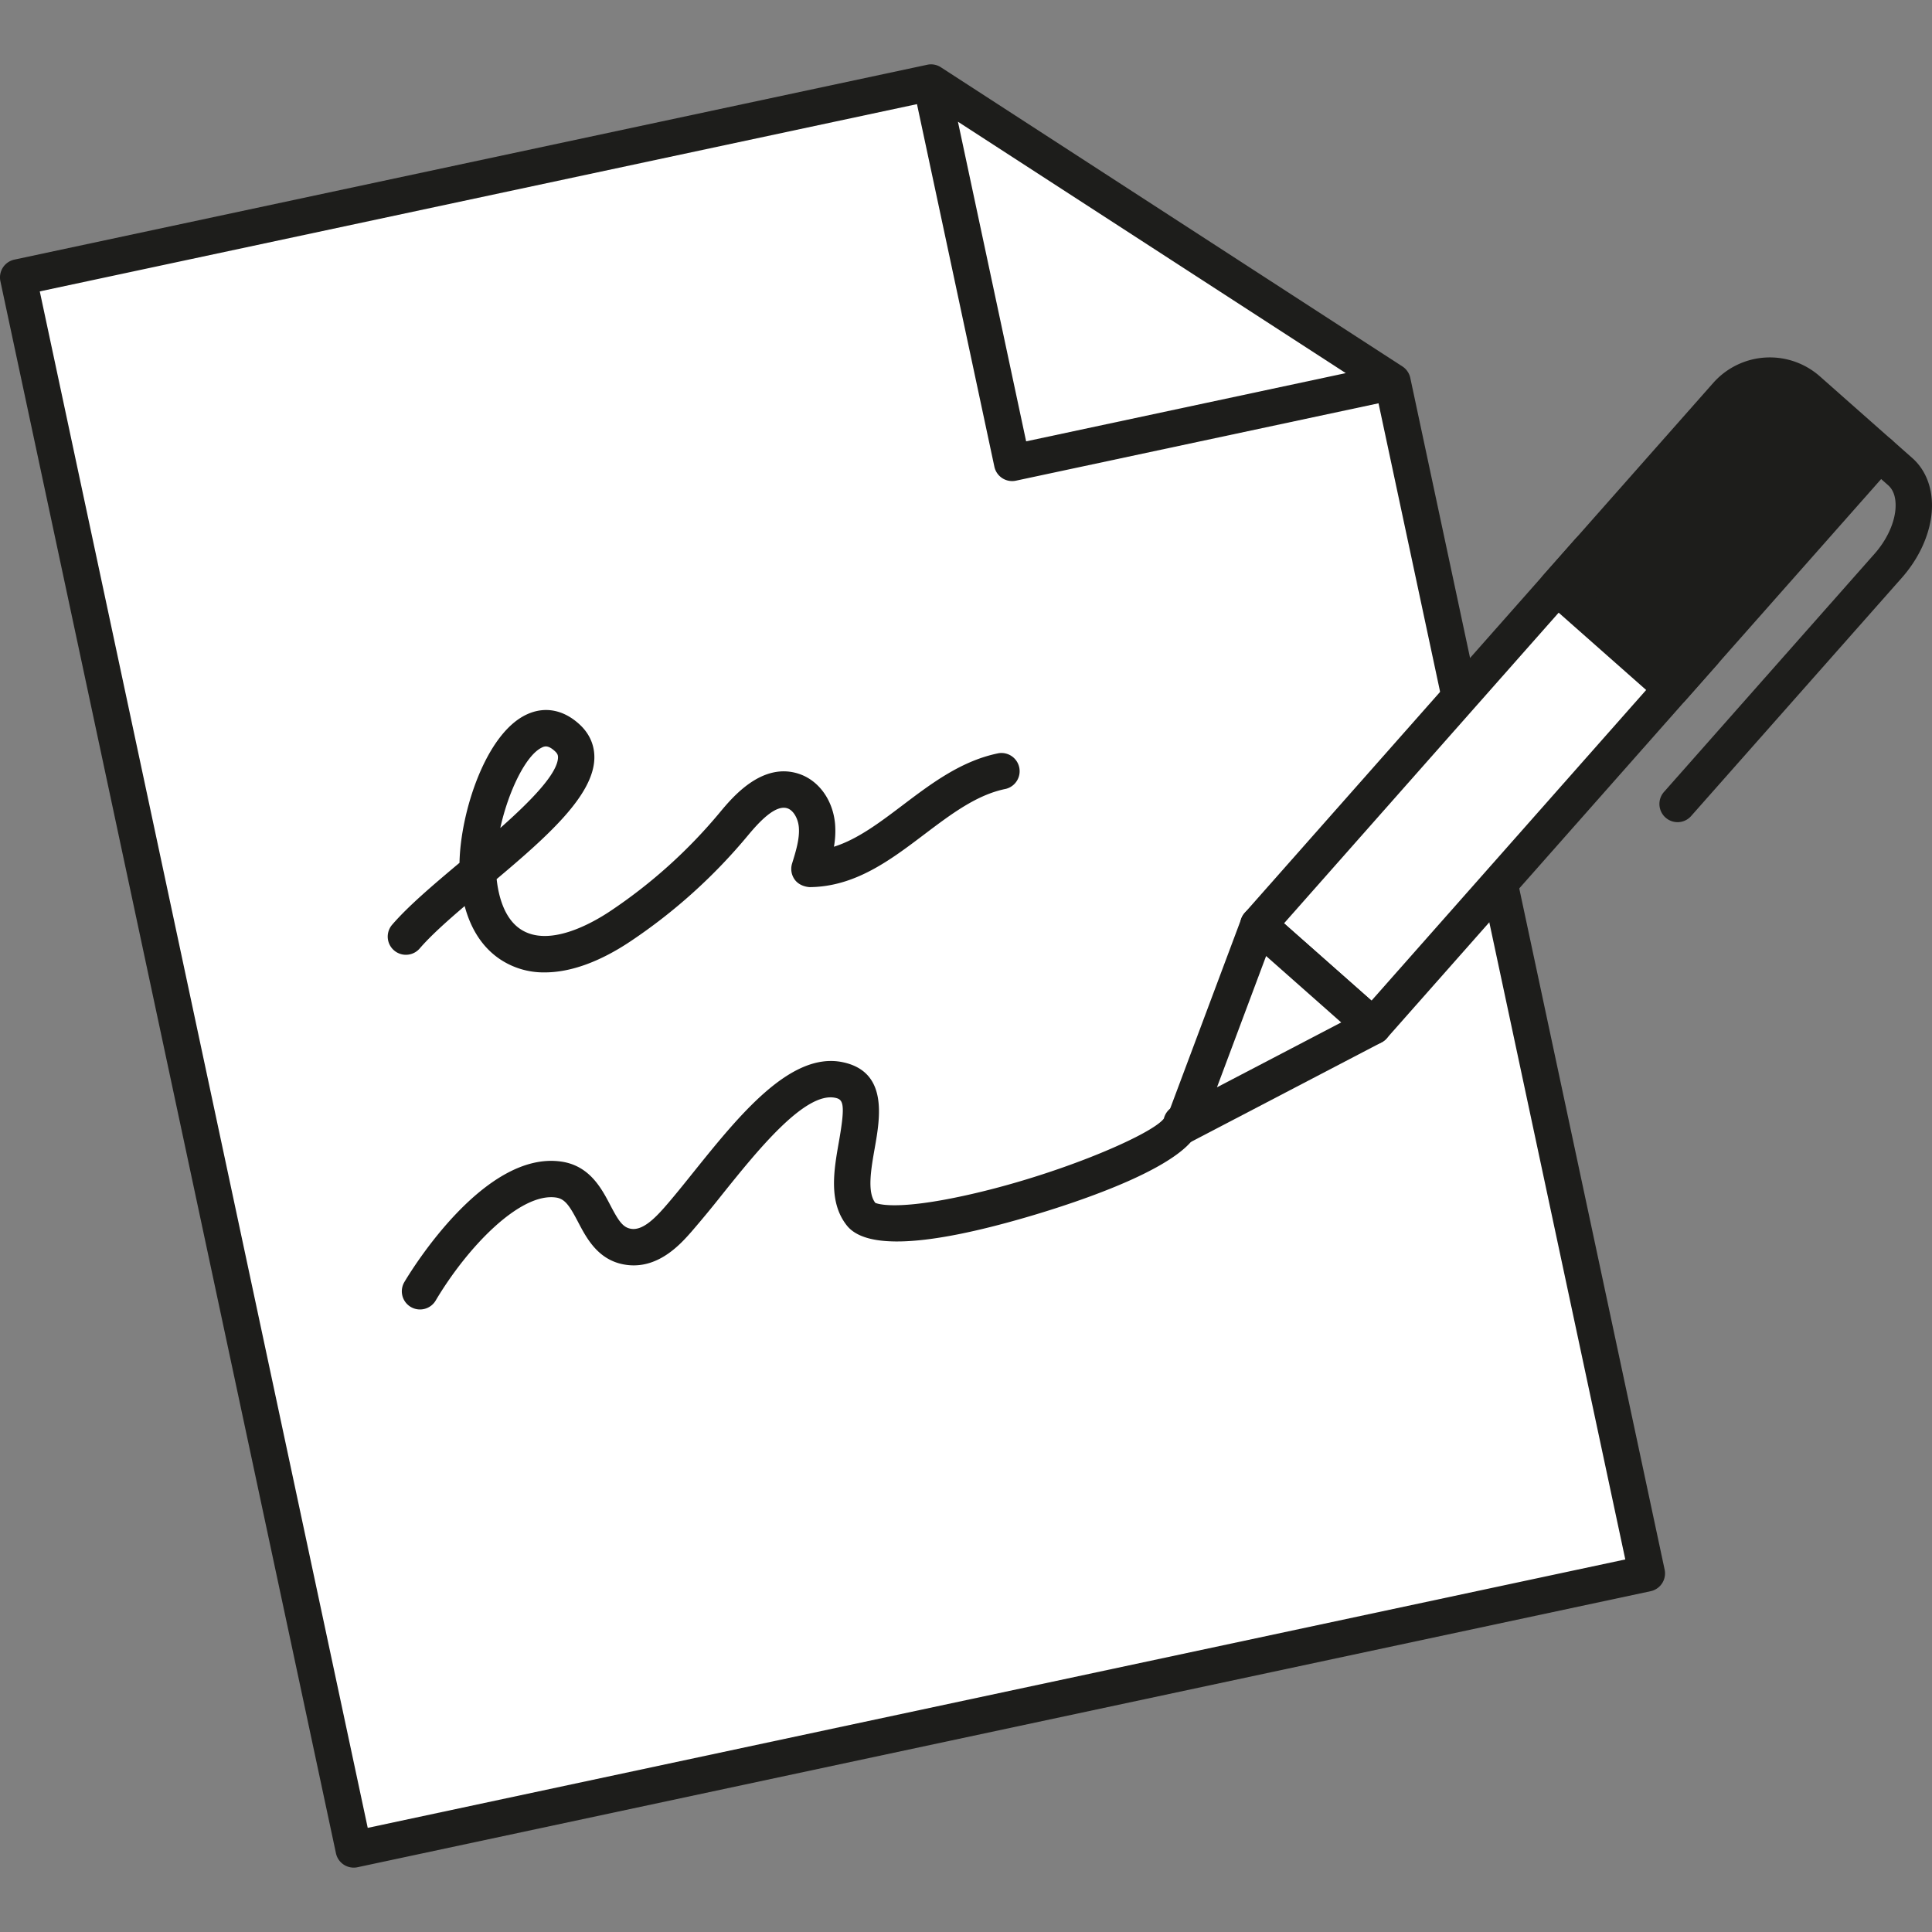
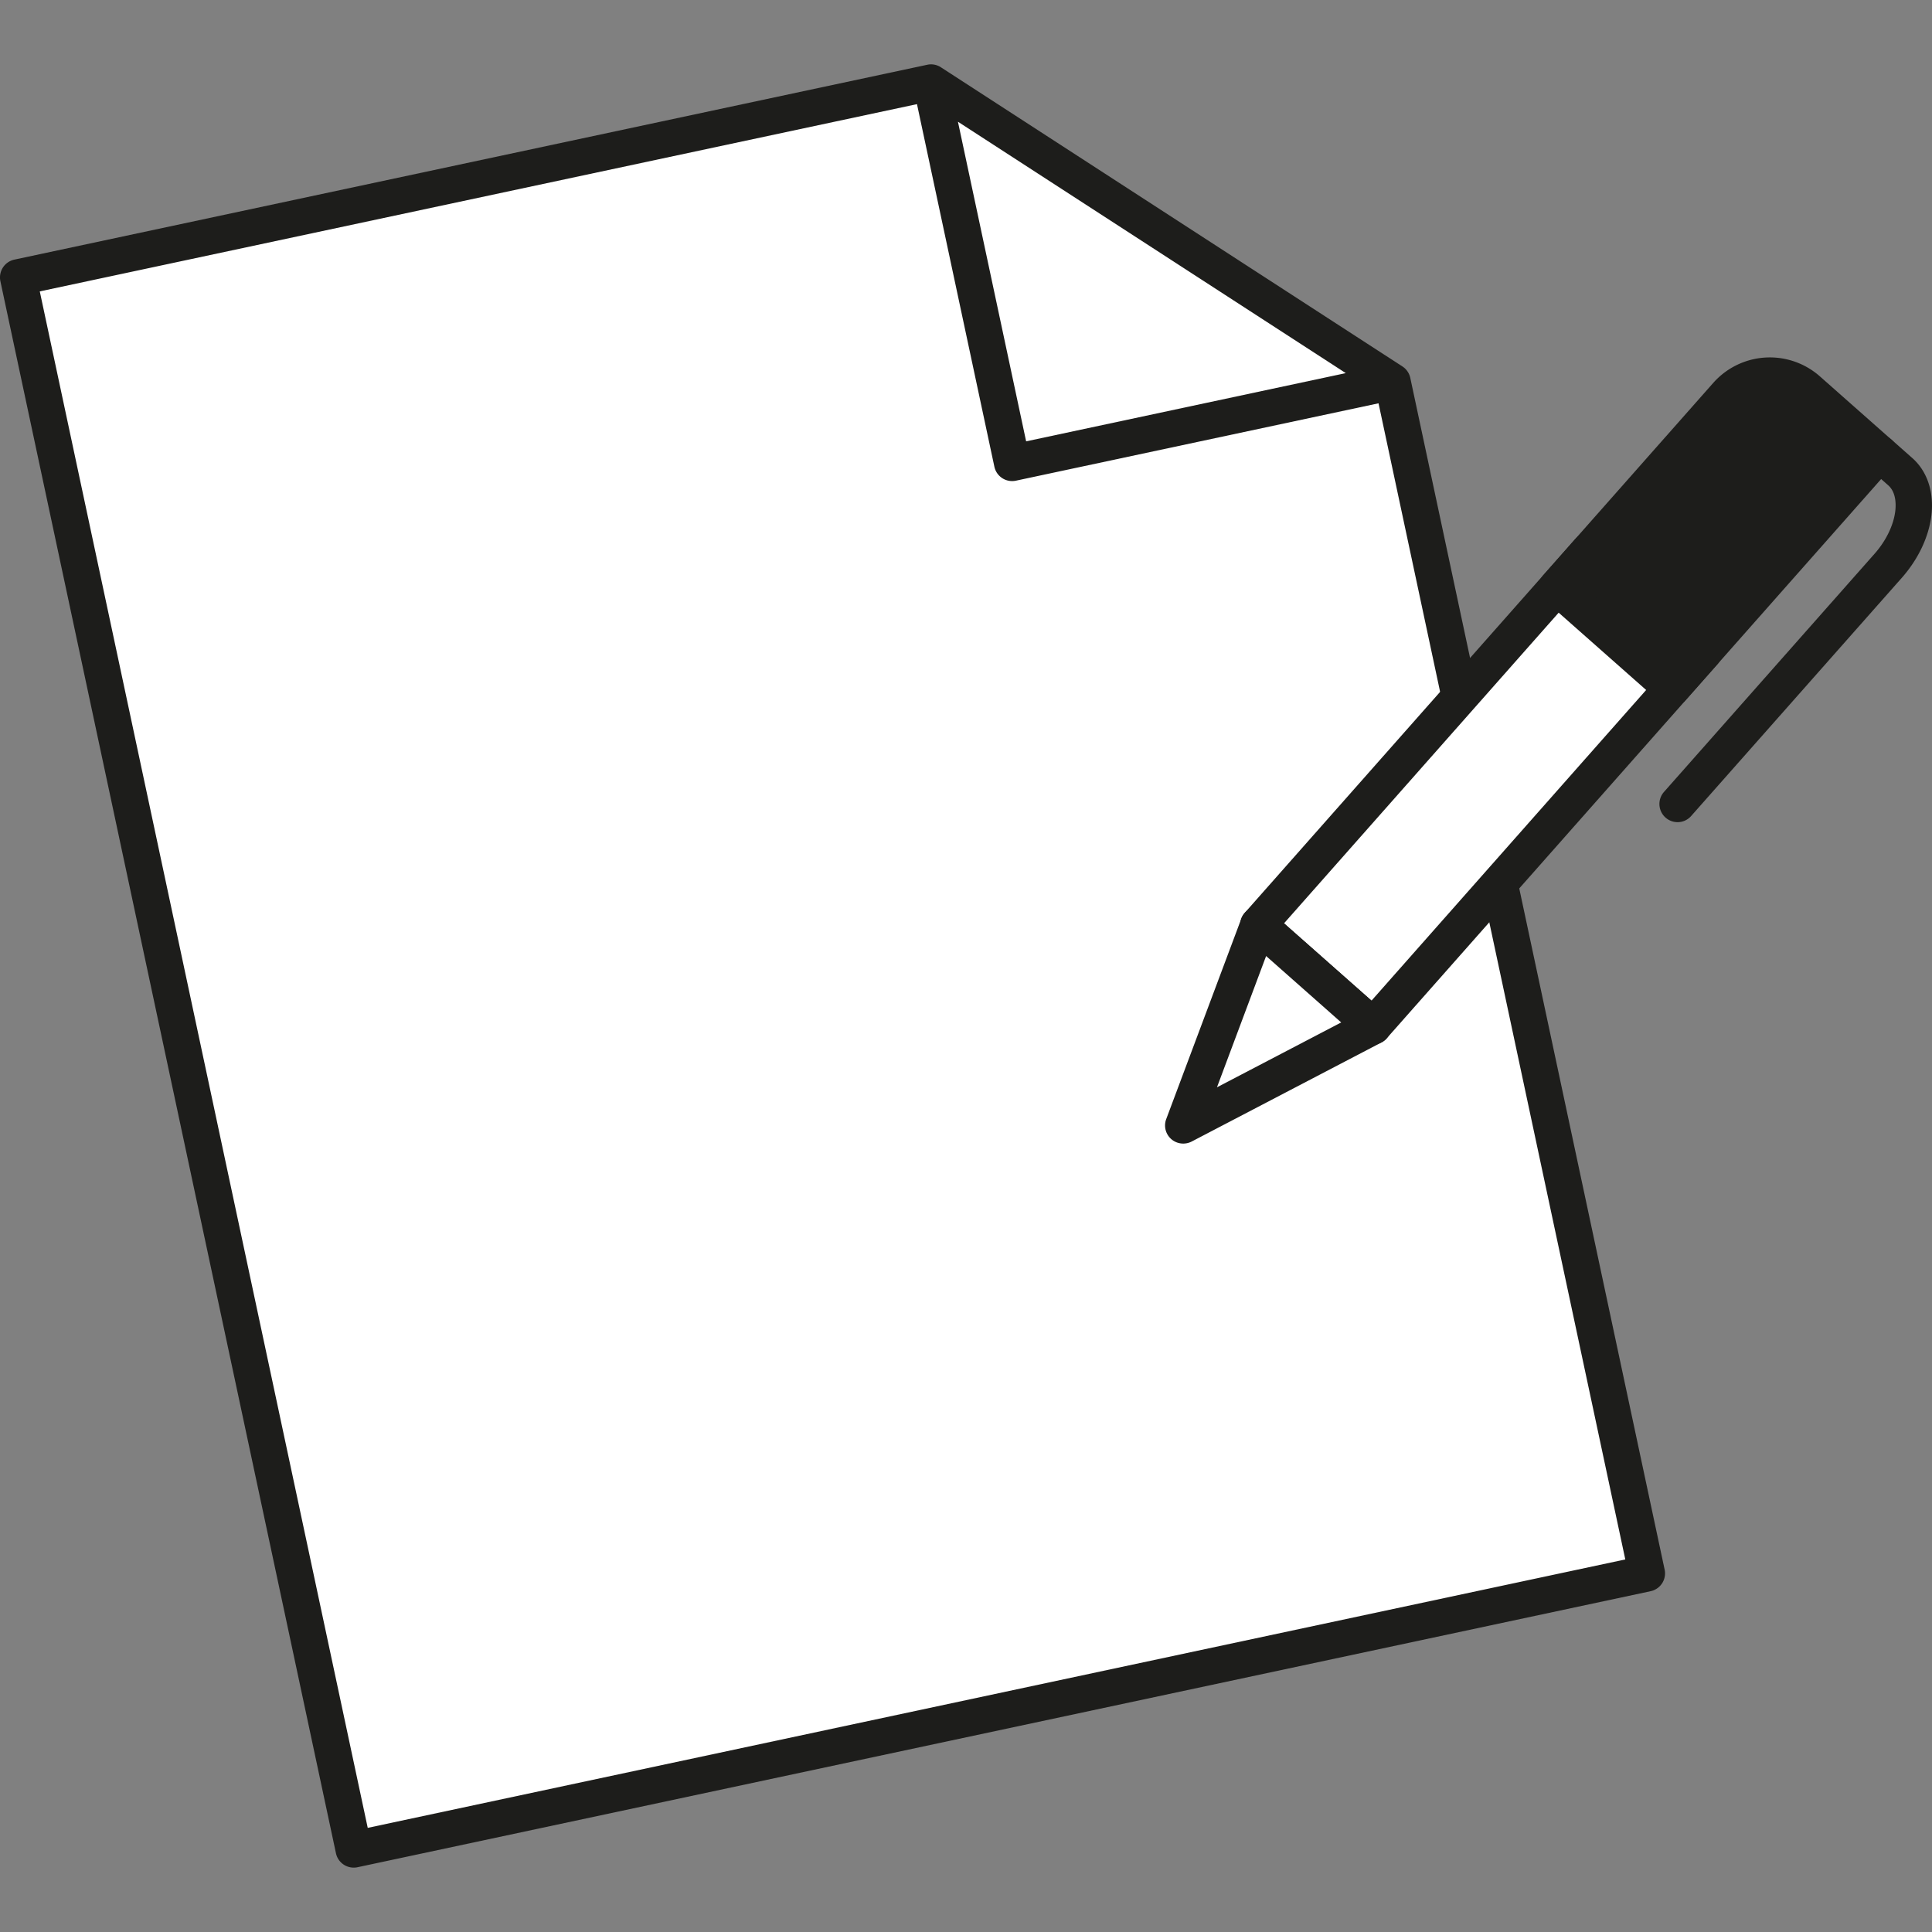
<svg xmlns="http://www.w3.org/2000/svg" width="80" height="80" fill="none">
  <rect width="100%" height="100%" fill="#808080" stroke="none" />
  <path d="M38.549 3.419 57.66 15.806l10.532 49.347-53.546 11.429L.752 11.486l37.797-8.067Z" fill="#fff" />
  <path d="M41.91 19.168 38.55 3.419l19.11 12.387-15.748 3.362Z" fill="#fff" />
  <path fill-rule="evenodd" clip-rule="evenodd" d="M14.238 77.214a.755.755 0 0 0 .566.104l53.546-11.43a.754.754 0 0 0 .579-.894L58.397 15.648a.753.753 0 0 0-.327-.475L38.96 2.786a.746.746 0 0 0-.567-.104L.596 10.75a.754.754 0 0 0-.58.894l13.895 65.095a.753.753 0 0 0 .327.475Zm.989-1.526L1.647 12.066 37.97 4.312l3.205 15.013a.752.752 0 0 0 .892.579L57.082 16.7 67.3 64.573 15.227 75.688ZM42.49 18.275 39.666 5.04l16.06 10.41-13.235 2.825Z" fill="#1D1D1B" />
-   <path d="M22.557 40.265a3.253 3.253 0 0 1-1.855-.547c-.807-.544-1.24-1.37-1.461-2.2-.751.64-1.418 1.24-1.863 1.757a.752.752 0 1 1-1.14-.984c.667-.774 1.693-1.644 2.789-2.564.039-2.081 1.078-5.352 2.784-6.143.747-.348 1.527-.2 2.195.42.409.38.618.863.605 1.398-.038 1.533-1.93 3.218-4.046 5 .075.687.306 1.614.98 2.068 1.176.793 3.004-.26 3.735-.75a21.208 21.208 0 0 0 4.525-4.077c.525-.632 1.758-2.113 3.288-1.596.818.276 1.4 1.09 1.486 2.077a3.73 3.73 0 0 1-.047.937c.978-.308 1.889-.997 2.84-1.716 1.203-.91 2.446-1.85 3.984-2.157a.754.754 0 0 1 .295 1.477c-1.2.24-2.255 1.037-3.371 1.88-1.412 1.069-2.873 2.175-4.757 2.189-.227-.016-.467-.111-.61-.304a.755.755 0 0 1-.115-.672c.157-.508.32-1.033.28-1.505-.032-.37-.23-.698-.468-.78-.501-.173-1.18.567-1.65 1.133a22.758 22.758 0 0 1-4.845 4.367c-1.281.858-2.494 1.292-3.558 1.292Zm.044-9.357a.344.344 0 0 0-.155.042c-.671.31-1.398 1.825-1.73 3.336 1.245-1.103 2.373-2.246 2.39-2.921 0-.07-.006-.147-.123-.255-.171-.16-.292-.202-.382-.202ZM17.392 54.222a.752.752 0 0 1-.647-1.137c.33-.557 3.334-5.431 6.485-4.988 1.182.165 1.678 1.112 2.04 1.803.353.675.534.953.91.988.45.036.922-.426 1.328-.887.378-.43.785-.937 1.212-1.47 1.882-2.341 4.015-4.997 6.173-4.548 1.887.393 1.55 2.297 1.328 3.557-.151.857-.323 1.828.026 2.27.018 0 .623.324 3.268-.212 3.989-.806 8.167-2.591 8.678-3.281a.76.76 0 0 1 .809-.576.753.753 0 0 1 .673.826c-.166 1.625-5.075 3.225-7.178 3.837-4.154 1.21-6.653 1.326-7.432.34-.77-.972-.534-2.297-.328-3.466.278-1.576.179-1.751-.152-1.82-1.26-.264-3.242 2.21-4.692 4.017a45.909 45.909 0 0 1-1.255 1.52c-.431.49-1.325 1.51-2.6 1.392-1.227-.116-1.733-1.083-2.103-1.79-.347-.661-.538-.957-.913-1.01-1.487-.212-3.664 2.046-4.982 4.266a.752.752 0 0 1-.648.369Z" fill="#1D1D1B" />
  <path d="M65.804 22.81 52.109 38.297l4.75 4.2 13.695-15.489-4.75-4.2Z" fill="#fff" />
  <path d="M56.856 43.25a.747.747 0 0 1-.498-.189l-4.75-4.199a.75.75 0 0 1-.066-1.063L65.236 22.31a.751.751 0 0 1 1.063-.066l4.75 4.199a.75.75 0 0 1 .066 1.063L57.42 42.996a.754.754 0 0 1-.565.254Zm-3.687-5.017 3.622 3.202 12.696-14.361-3.622-3.202-12.696 14.361Z" fill="#1D1D1B" />
  <path d="m77.829 18.774-8.604 9.732-4.75-4.199 7.039-7.962a2.362 2.362 0 0 1 3.334-.205l2.98 2.634Z" fill="#1D1D1B" />
  <path d="M69.225 29.259a.747.747 0 0 1-.498-.19l-4.75-4.198a.753.753 0 0 1-.066-1.063l7.033-7.955a3.129 3.129 0 0 1 4.41-.272l2.973 2.629a.753.753 0 0 1 .066 1.063l-8.604 9.73a.748.748 0 0 1-.564.256Zm-3.687-5.018 3.622 3.202 7.606-8.603-2.409-2.13a1.621 1.621 0 0 0-2.284.14l-6.535 7.39Z" fill="#1D1D1B" />
  <path d="m48.998 46.6 7.858-4.103-4.75-4.2-3.108 8.303Z" fill="#fff" />
  <path d="M48.997 47.353a.75.75 0 0 1-.705-1.017l3.11-8.302a.752.752 0 0 1 1.203-.3l4.75 4.199a.752.752 0 0 1-.15 1.232l-7.859 4.103a.759.759 0 0 1-.349.085Zm3.43-7.766-2.035 5.436 5.145-2.686-3.11-2.75ZM69.466 34.044a.753.753 0 0 1-.564-1.252l8.719-9.861c.47-.531.782-1.17.856-1.75.035-.277.045-.79-.29-1.086l-.855-.756a.753.753 0 0 1 .997-1.13l.855.757c.626.553.912 1.43.787 2.407-.115.884-.549 1.792-1.222 2.554l-8.72 9.86a.745.745 0 0 1-.563.257Z" fill="#1D1D1B" />
</svg>